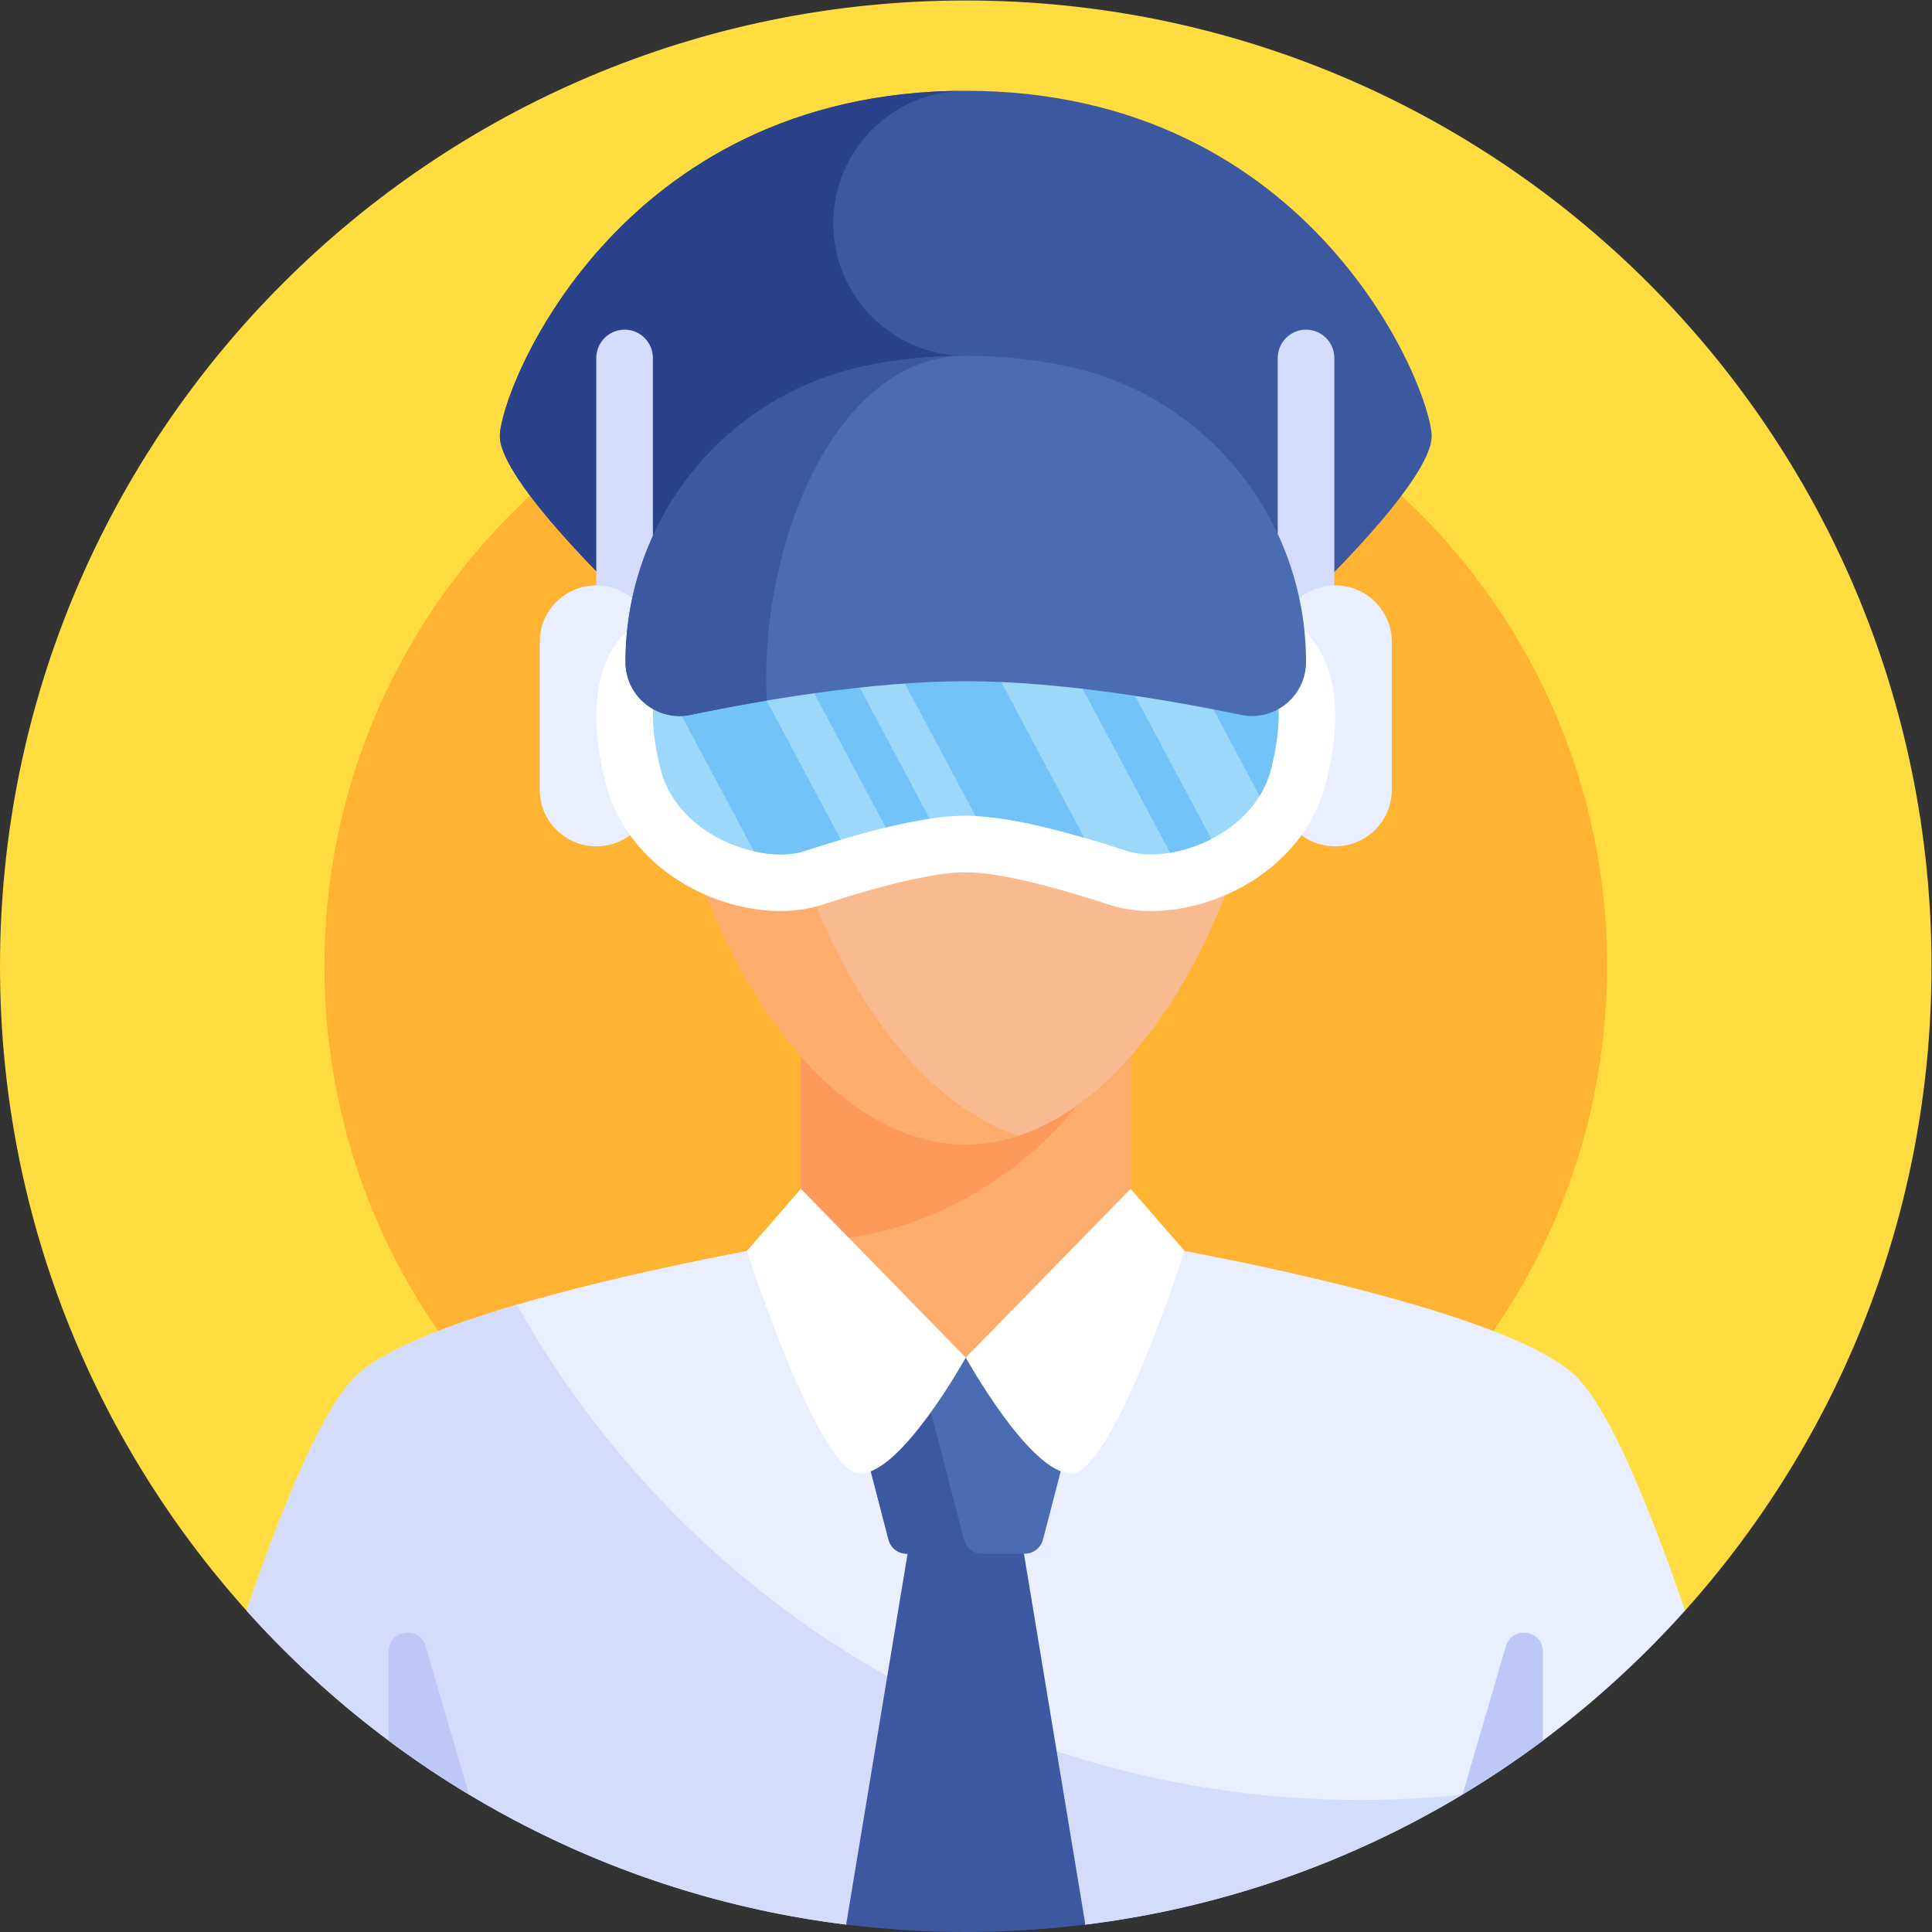
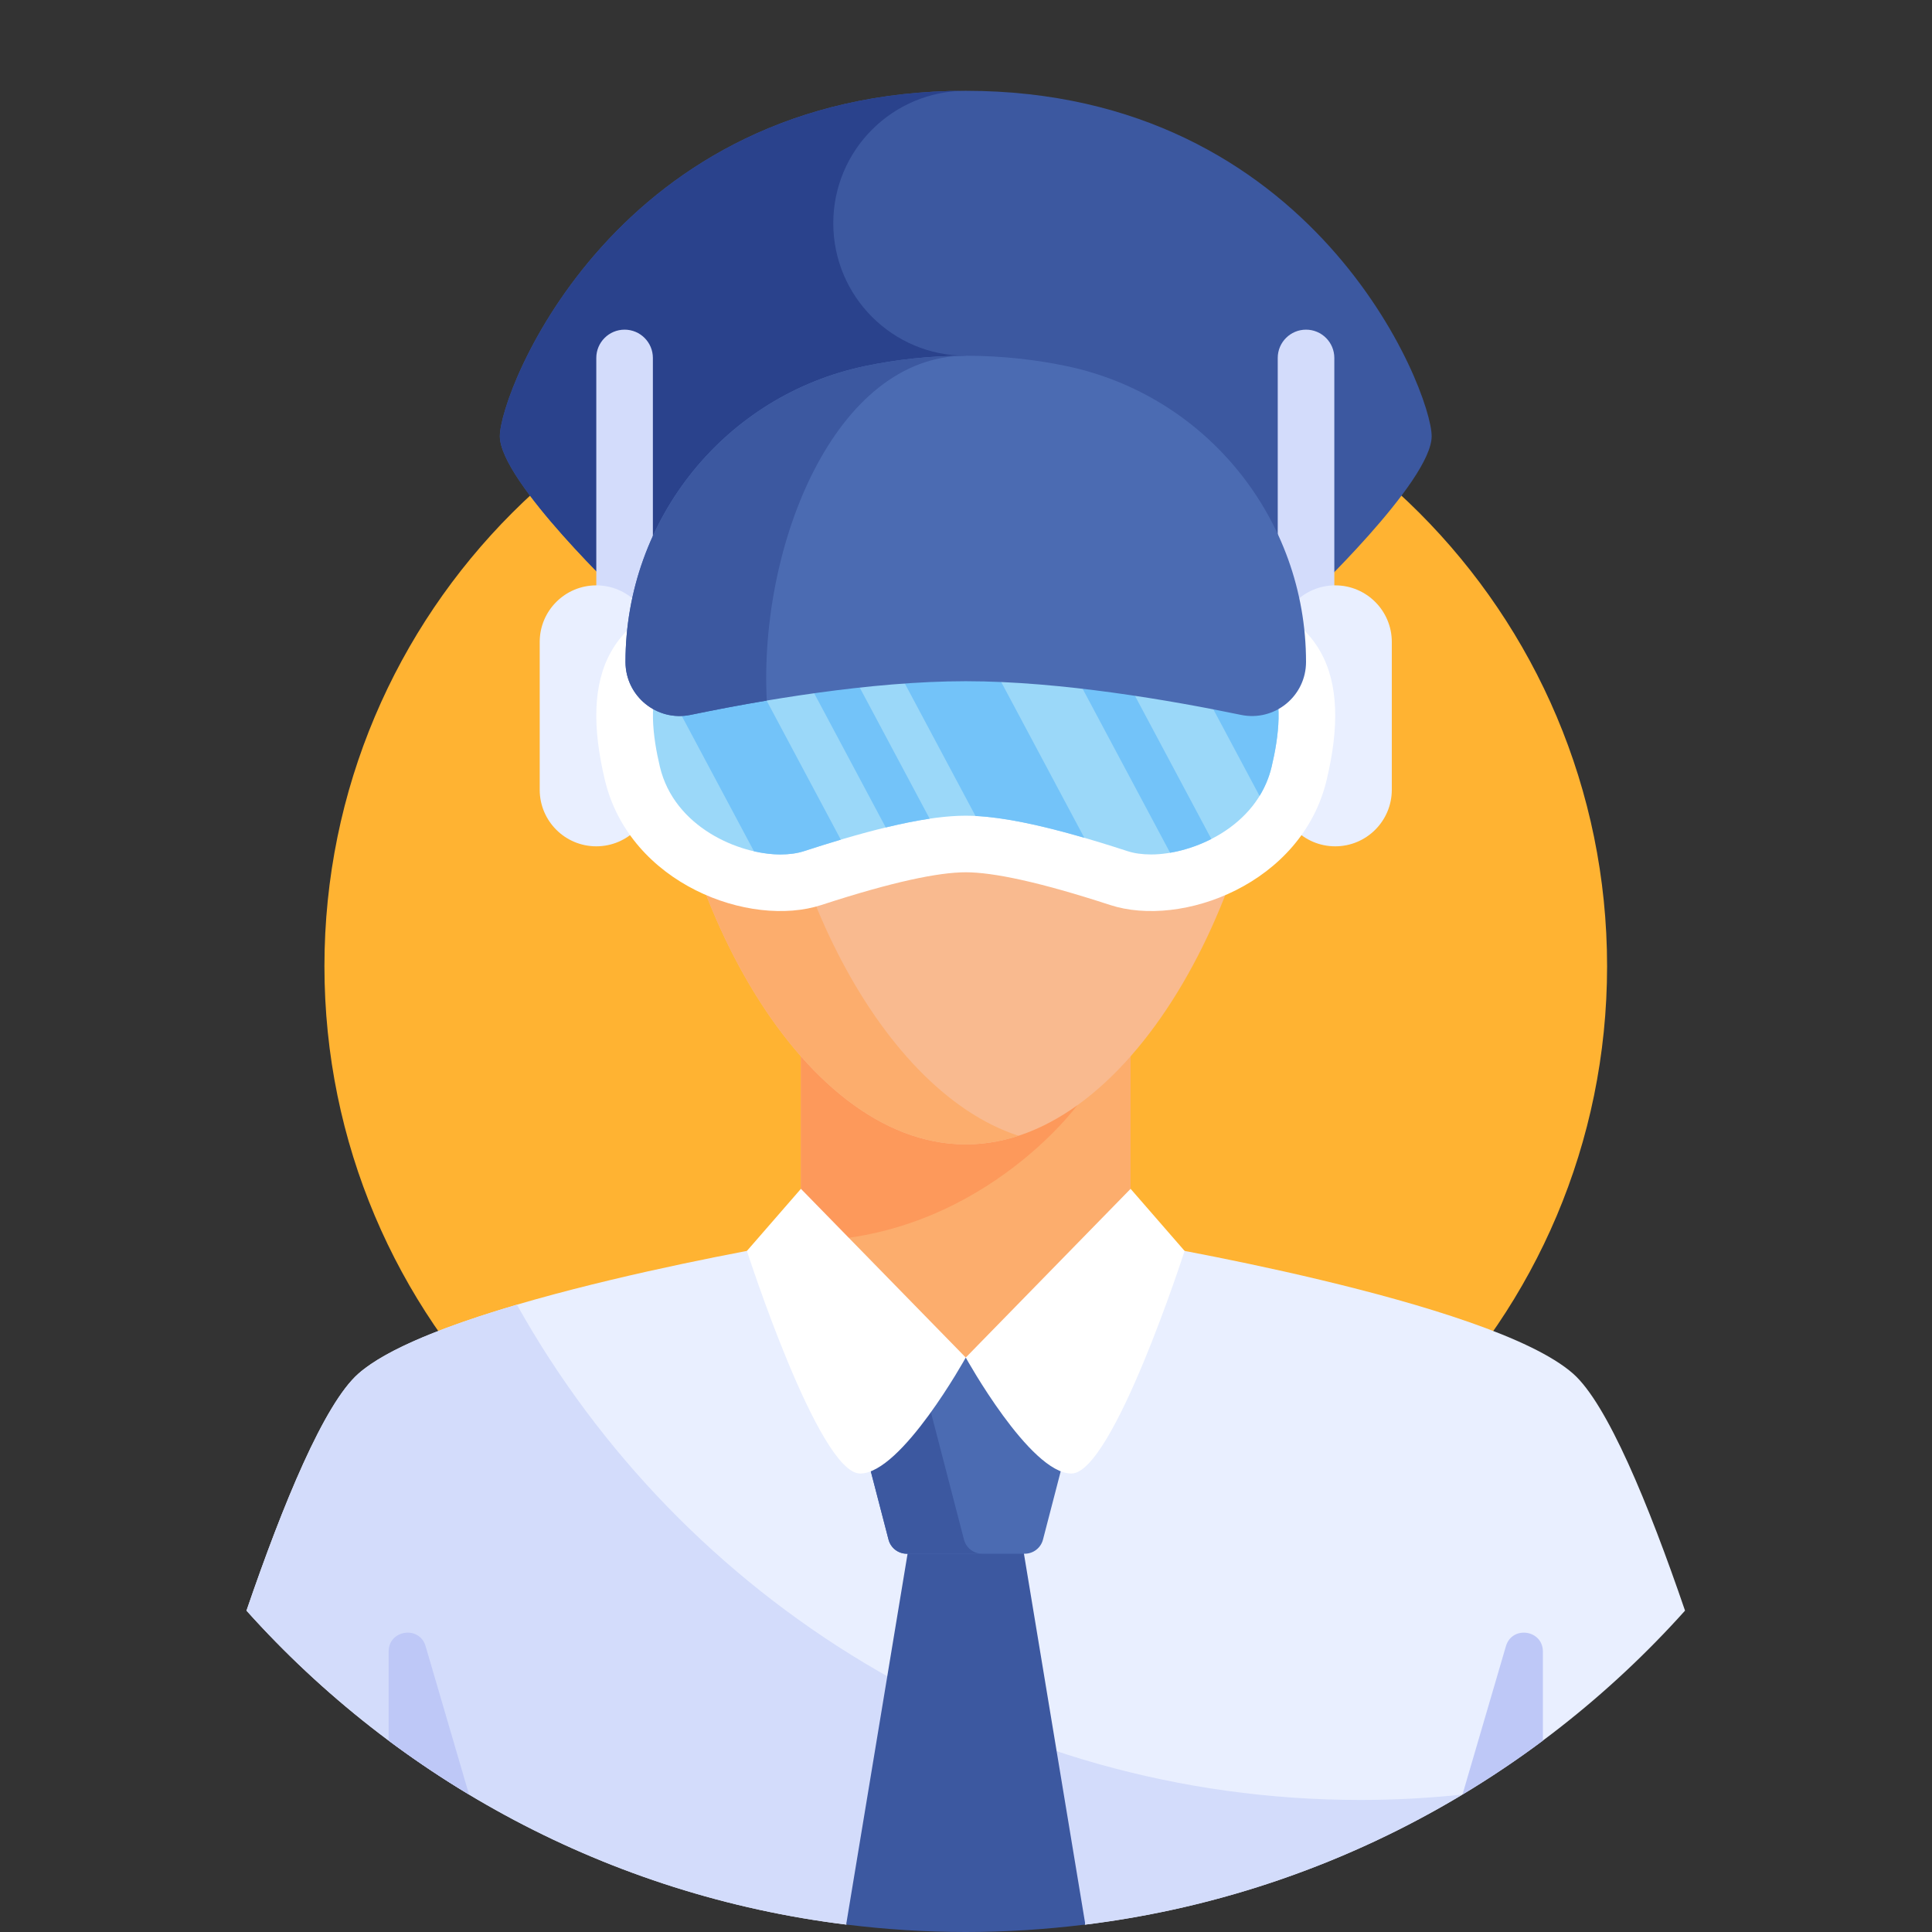
<svg xmlns="http://www.w3.org/2000/svg" version="1.1" id="svg111" xml:space="preserve" width="682.667" height="682.667" viewBox="0 0 682.667 682.667">
  <rect x="0" y="0" width="682.667" height="682.667" fill="#333333" stroke="none" />
  <defs id="defs115">
    <clipPath clipPathUnits="userSpaceOnUse" id="clipPath125">
      <path d="M 0,512 H 512 V 0 H 0 Z" id="path123" />
    </clipPath>
  </defs>
  <g id="g117" transform="matrix(1.333,0,0,-1.333,0,682.667)">
    <g id="g119">
      <g id="g121" clip-path="url(#clipPath125)">
        <g id="g127" transform="translate(446.662,85.186)">
-           <path d="m 0,0 c 40.621,45.31 65.338,105.172 65.338,170.814 0,141.385 -114.615,256 -256,256 -141.385,0 -256,-114.615 -256,-256 0,-65.642 24.717,-125.504 65.338,-170.814 z" style="fill:#ffdd40;fill-opacity:1;fill-rule:nonzero;stroke:none" id="path129" />
-         </g>
+           </g>
        <g id="g131" transform="translate(426,256)">
          <path d="m 0,0 c 0,-93.888 -76.112,-170 -170,-170 -93.888,0 -170,76.112 -170,170 0,93.888 76.112,170 170,170 C -76.112,170 0,93.888 0,0" style="fill:#ffb332;fill-opacity:1;fill-rule:nonzero;stroke:none" id="path133" />
        </g>
        <g id="g135" transform="translate(417,148)">
          <path d="m 0,0 c -22,19.425 -117.305,35.119 -117.305,35.119 h -87.39 c 0,0 -95.305,-15.694 -117.305,-35.119 -9.047,-7.988 -19.955,-34.439 -29.663,-62.814 40.246,-44.892 96.112,-75.474 159.049,-83.229 v 0.552 l 31.614,18.831 31.614,-19.373 v -0.01 c 62.937,7.755 118.803,38.337 159.049,83.229 C 19.955,-34.439 9.047,-7.988 0,0" style="fill:#e9efff;fill-opacity:1;fill-rule:nonzero;stroke:none" id="path137" />
        </g>
        <g id="g139" transform="translate(224.386,2.509)">
          <path d="M 0,0 31.614,18.832 63.228,-0.542 v -0.029 c 36.245,4.467 70.143,16.51 100.066,34.495 -8.893,-0.937 -17.918,-1.432 -27.06,-1.432 -96.1,0 -179.817,52.962 -223.596,131.28 -18.117,-5.322 -34.434,-11.579 -42.024,-18.281 -9.048,-7.988 -19.955,-34.439 -29.663,-62.814 C -118.803,37.786 -62.937,7.204 0,-0.552 Z" style="fill:#d3dcfb;fill-opacity:1;fill-rule:nonzero;stroke:none" id="path141" />
        </g>
        <g id="g143" transform="translate(287.614,1.967)">
          <path d="M 0,0 V 0.541 L -16.762,101.751 -31.614,124.305 -46.466,101.751 -63.228,0.542 V 0 c 10.361,-1.283 20.906,-1.967 31.614,-1.967 10.708,0 21.254,0.684 31.614,1.967" style="fill:#3c58a0;fill-opacity:1;fill-rule:nonzero;stroke:none" id="path145" />
        </g>
        <g id="g147" transform="translate(271.632,100.272)">
          <path d="m 0,0 h -31.265 c -2.277,0 -4.267,1.539 -4.839,3.744 L -48.632,52 h 66 L 4.839,3.744 C 4.267,1.539 2.277,0 0,0" style="fill:#4b6bb2;fill-opacity:1;fill-rule:nonzero;stroke:none" id="path149" />
        </g>
        <g id="g151" transform="translate(255.528,104.016)">
          <path d="m 0,0 -12.528,48.257 h -20 L -20,0 c 0.572,-2.204 2.562,-3.743 4.839,-3.743 h 20 C 2.562,-3.743 0.572,-2.204 0,0" style="fill:#3c58a0;fill-opacity:1;fill-rule:nonzero;stroke:none" id="path153" />
        </g>
        <g id="g155" transform="translate(212.305,295.188)">
          <path d="m 0,0 v -112.07 c 0,-17.035 19.562,-30.846 43.695,-30.846 24.132,0 43.695,13.811 43.695,30.846 V 0 Z" style="fill:#fcad6d;fill-opacity:1;fill-rule:nonzero;stroke:none" id="path157" />
        </g>
        <g id="g159" transform="translate(212.305,295.188)">
          <path d="m 0,0 v -112.07 c 46.932,0 73.247,36.02 73.247,36.02 L 87.39,0 Z" style="fill:#fd995b;fill-opacity:1;fill-rule:nonzero;stroke:none" id="path161" />
        </g>
        <g id="g163" transform="translate(337.25,338.778)">
          <path d="m 0,0 c 0,-59.831 -36.376,-129.999 -81.25,-129.999 -44.873,0 -81.249,70.168 -81.249,129.999 0,59.831 36.376,102.85 81.249,102.85 C -36.376,102.85 0,59.831 0,0" style="fill:#f9ba8f;fill-opacity:1;fill-rule:nonzero;stroke:none" id="path165" />
        </g>
        <g id="g167" transform="translate(202.691,338.778)">
          <path d="m 0,0 c 0,53.479 29.064,93.521 67.279,101.421 -4.539,0.939 -9.206,1.428 -13.97,1.428 C 8.436,102.849 -27.94,59.831 -27.94,0 c 0,-59.831 36.376,-129.999 81.249,-129.999 4.764,0 9.431,0.798 13.97,2.284 C 29.064,-115.209 0,-53.479 0,0" style="fill:#fcad6d;fill-opacity:1;fill-rule:nonzero;stroke:none" id="path169" />
        </g>
        <g id="g171" transform="translate(256,488.061)">
          <path d="m 0,0 c -92.5,0 -123.5,-79.561 -123.5,-91.561 0,-12 33.302,-43.456 33.302,-43.456 H 0 90.198 c 0,0 33.302,31.456 33.302,43.456 C 123.5,-79.561 92.5,0 0,0" style="fill:#3c58a0;fill-opacity:1;fill-rule:nonzero;stroke:none" id="path173" />
        </g>
        <g id="g175" transform="translate(220.883,452.944)">
          <path d="m 0,0 c 0,19.395 15.723,35.117 35.117,35.117 -92.5,0 -123.5,-79.561 -123.5,-91.561 0,-12 33.302,-43.455 33.302,-43.455 h 90.198 v 64.782 C 15.723,-35.117 0,-19.395 0,0" style="fill:#2a428c;fill-opacity:1;fill-rule:nonzero;stroke:none" id="path177" />
        </g>
        <g id="g179" transform="translate(346.198,424.745)">
          <path d="m 0,0 v 0 c -4.142,0 -7.5,-3.358 -7.5,-7.5 v -94.92 h 15 V -7.5 C 7.5,-3.358 4.142,0 0,0" style="fill:#d3dcfb;fill-opacity:1;fill-rule:nonzero;stroke:none" id="path181" />
        </g>
        <g id="g183" transform="translate(353.936,287.789)">
          <path d="m 0,0 v 0 c 8.284,0 15,6.716 15,15 v 39.173 c 0,8.284 -6.716,15 -15,15 -8.284,0 -15,-6.716 -15,-15 V 15 C -15,6.716 -8.284,0 0,0" style="fill:#e9efff;fill-opacity:1;fill-rule:nonzero;stroke:none" id="path185" />
        </g>
        <g id="g187" transform="translate(165.564,424.745)">
          <path d="m 0,0 v 0 c -4.142,0 -7.5,-3.358 -7.5,-7.5 v -94.92 h 15 V -7.5 C 7.5,-3.358 4.142,0 0,0" style="fill:#d3dcfb;fill-opacity:1;fill-rule:nonzero;stroke:none" id="path189" />
        </g>
        <g id="g191" transform="translate(158.064,287.789)">
          <path d="m 0,0 v 0 c 8.284,0 15,6.716 15,15 v 39.173 c 0,8.284 -6.716,15 -15,15 -8.284,0 -15,-6.716 -15,-15 V 15 C -15,6.716 -8.284,0 0,0" style="fill:#e9efff;fill-opacity:1;fill-rule:nonzero;stroke:none" id="path193" />
        </g>
        <g id="g195" transform="translate(319.361,355.964)">
          <path d="m 0,0 c -32.092,4.32 -45.258,-6.789 -63.361,-6.789 -18.103,0 -31.269,11.109 -63.362,6.789 -32.092,-4.32 -38.881,-23.041 -32.298,-50.607 6.584,-27.566 38.47,-39.292 57.396,-33.121 18.926,6.172 31.063,8.67 38.264,8.67 7.2,0 19.337,-2.498 38.263,-8.67 18.927,-6.171 50.813,5.555 57.396,33.121 C 38.881,-23.041 32.092,-4.32 0,0" style="fill:#ffffff;fill-opacity:1;fill-rule:nonzero;stroke:none" id="path197" />
        </g>
        <g id="g199" transform="translate(305.13,285.629)">
          <path d="m 0,0 c -2.326,0 -4.475,0.3 -6.216,0.868 -19.685,6.419 -33.321,9.408 -42.914,9.408 -9.593,0 -23.228,-2.989 -42.914,-9.408 C -93.785,0.3 -95.934,0 -98.259,0 c -10.961,0 -28.117,7.202 -31.94,23.212 -1.864,7.806 -3.267,18.305 0.635,23.994 3.558,5.186 12.336,7.356 19.074,8.263 4.317,0.581 8.33,0.863 12.27,0.863 10.269,0 17.713,-1.928 25.594,-3.97 7.242,-1.876 14.731,-3.816 23.496,-3.816 8.766,0 16.254,1.94 23.496,3.816 7.881,2.042 15.324,3.97 25.594,3.97 3.94,0 7.954,-0.282 12.27,-0.863 6.738,-0.907 15.516,-3.077 19.074,-8.263 3.903,-5.689 2.5,-16.188 0.635,-23.994 C 28.116,7.202 10.961,0 0,0 Z" style="fill:#9bd8f9;fill-opacity:1;fill-rule:nonzero;stroke:none" id="path201" />
        </g>
        <g id="g203" transform="translate(258.583,295.831)">
          <path d="M 0,0 C 7.276,-0.366 16.657,-2.242 28.843,-5.782 L 5.042,38.837 C 2.595,38.538 0.07,38.345 -2.583,38.345 c -7.105,0 -13.367,1.279 -19.344,2.76 z" style="fill:#73c3f9;fill-opacity:1;fill-rule:nonzero;stroke:none" id="path205" />
        </g>
        <g id="g207" transform="translate(317.36,341.098)">
          <path d="m 0,0 c -1.744,0.235 -3.428,0.408 -5.088,0.546 l 21.604,-40.5 c 1.409,2.296 2.514,4.855 3.193,7.697 1.864,7.806 3.267,18.305 -0.635,23.994 C 15.516,-3.077 6.737,-0.907 0,0" style="fill:#73c3f9;fill-opacity:1;fill-rule:nonzero;stroke:none" id="path209" />
        </g>
        <g id="g211" transform="translate(282.116,338.666)">
          <path d="m 0,0 28.049,-52.583 c 3.521,0.598 7.314,1.801 10.934,3.647 L 11.573,2.449 C 7.494,1.838 3.753,0.957 0,0" style="fill:#73c3f9;fill-opacity:1;fill-rule:nonzero;stroke:none" id="path213" />
        </g>
        <g id="g215" transform="translate(208.573,341.942)">
          <path d="m 0,0 26.22,-49.154 c 4.292,1.038 8.157,1.81 11.639,2.324 L 13.687,-1.513 C 9.527,-0.69 5.11,-0.105 0,0" style="fill:#73c3f9;fill-opacity:1;fill-rule:nonzero;stroke:none" id="path217" />
        </g>
        <g id="g219" transform="translate(195.336,341.181)">
          <path d="M 0,0 C -0.234,-0.03 -0.46,-0.051 -0.696,-0.083 -7.434,-0.99 -16.212,-3.16 -19.77,-8.346 c -0.084,-0.123 -0.152,-0.26 -0.232,-0.387 L 4.521,-54.705 c 2.477,-0.566 4.865,-0.847 7.014,-0.847 2.325,0 4.474,0.301 6.215,0.868 3.449,1.125 6.702,2.138 9.791,3.055 z" style="fill:#73c3f9;fill-opacity:1;fill-rule:nonzero;stroke:none" id="path221" />
        </g>
        <g id="g223" transform="translate(212.305,197)">
          <path d="m 0,0 43.695,-44.728 c 0,0 -17,-30.744 -28,-30.744 -11,0 -30.008,59.011 -30.008,59.011 z" style="fill:#ffffff;fill-opacity:1;fill-rule:nonzero;stroke:none" id="path225" />
        </g>
        <g id="g227" transform="translate(299.695,197)">
          <path d="m 0,0 -43.695,-44.728 c 0,0 17,-30.744 28,-30.744 11,0 30.008,59.011 30.008,59.011 z" style="fill:#ffffff;fill-opacity:1;fill-rule:nonzero;stroke:none" id="path229" />
        </g>
        <g id="g231" transform="translate(399.18,75.753)">
          <path d="m 0,0 -11.516,-39.331 c 7.351,4.418 14.468,9.186 21.315,14.297 V -1.405 C 9.799,4.374 1.624,5.546 0,0" style="fill:#bec8f7;fill-opacity:1;fill-rule:nonzero;stroke:none" id="path233" />
        </g>
        <g id="g235" transform="translate(103.022,74.349)">
          <path d="m 0,0 v -23.629 c 6.847,-5.111 13.963,-9.879 21.314,-14.297 L 9.799,1.405 C 8.175,6.951 0,5.779 0,0" style="fill:#bec8f7;fill-opacity:1;fill-rule:nonzero;stroke:none" id="path237" />
        </g>
        <g id="g239" transform="translate(346.198,336.669)">
          <path d="m 0,0 c 0,-9.09 -8.344,-15.887 -17.245,-14.04 -18.184,3.774 -47.646,8.928 -72.953,8.928 -25.307,0 -54.77,-5.154 -72.953,-8.928 -8.901,-1.847 -17.245,4.95 -17.245,14.04 0,37.889 26.497,70.722 63.591,78.439 8.165,1.699 17.047,2.719 26.607,2.719 9.559,0 18.442,-1.02 26.606,-2.719 C -26.498,70.722 0,37.889 0,0" style="fill:#4b6bb2;fill-opacity:1;fill-rule:nonzero;stroke:none" id="path241" />
        </g>
        <g id="g243" transform="translate(256,417.827)">
          <path d="m 0,0 c -9.56,0 -18.442,-1.02 -26.606,-2.718 -37.095,-7.718 -63.592,-40.551 -63.592,-78.44 0,-9.09 8.344,-15.886 17.245,-14.039 5.765,1.197 12.666,2.531 20.207,3.797 C -54.865,-50.151 -34.601,0 0,0" style="fill:#3c58a0;fill-opacity:1;fill-rule:nonzero;stroke:none" id="path245" />
        </g>
      </g>
    </g>
  </g>
</svg>